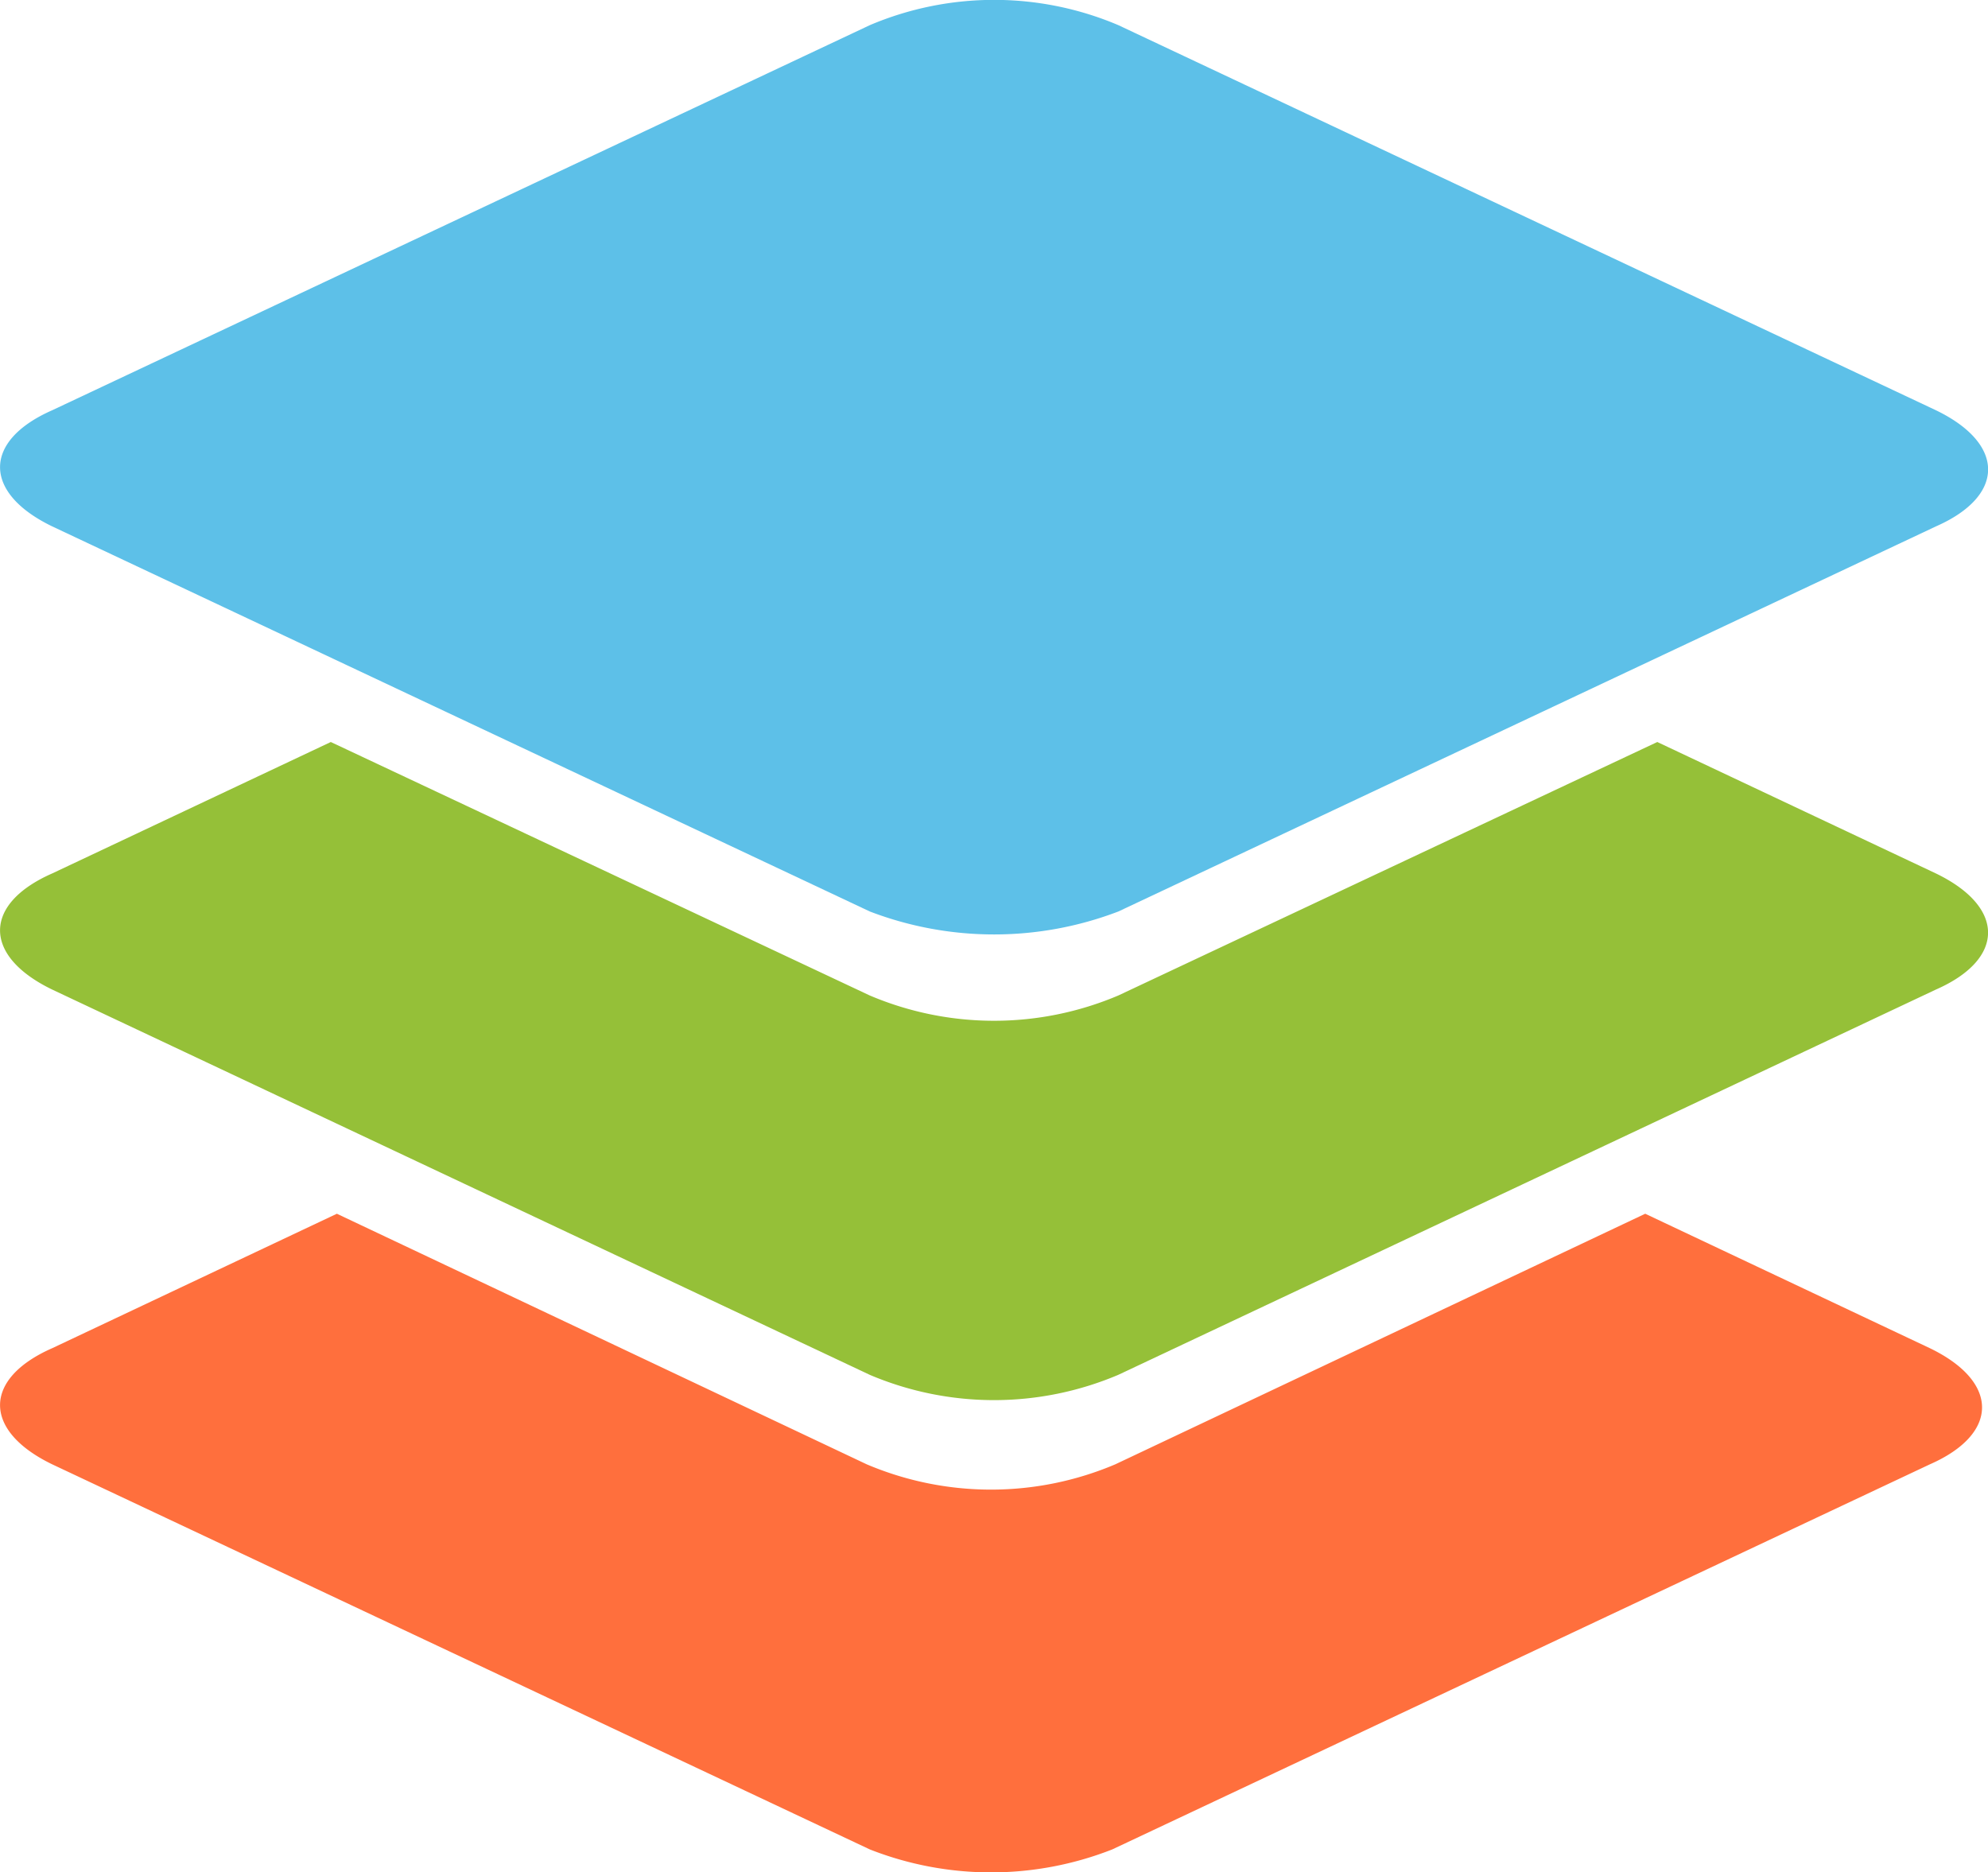
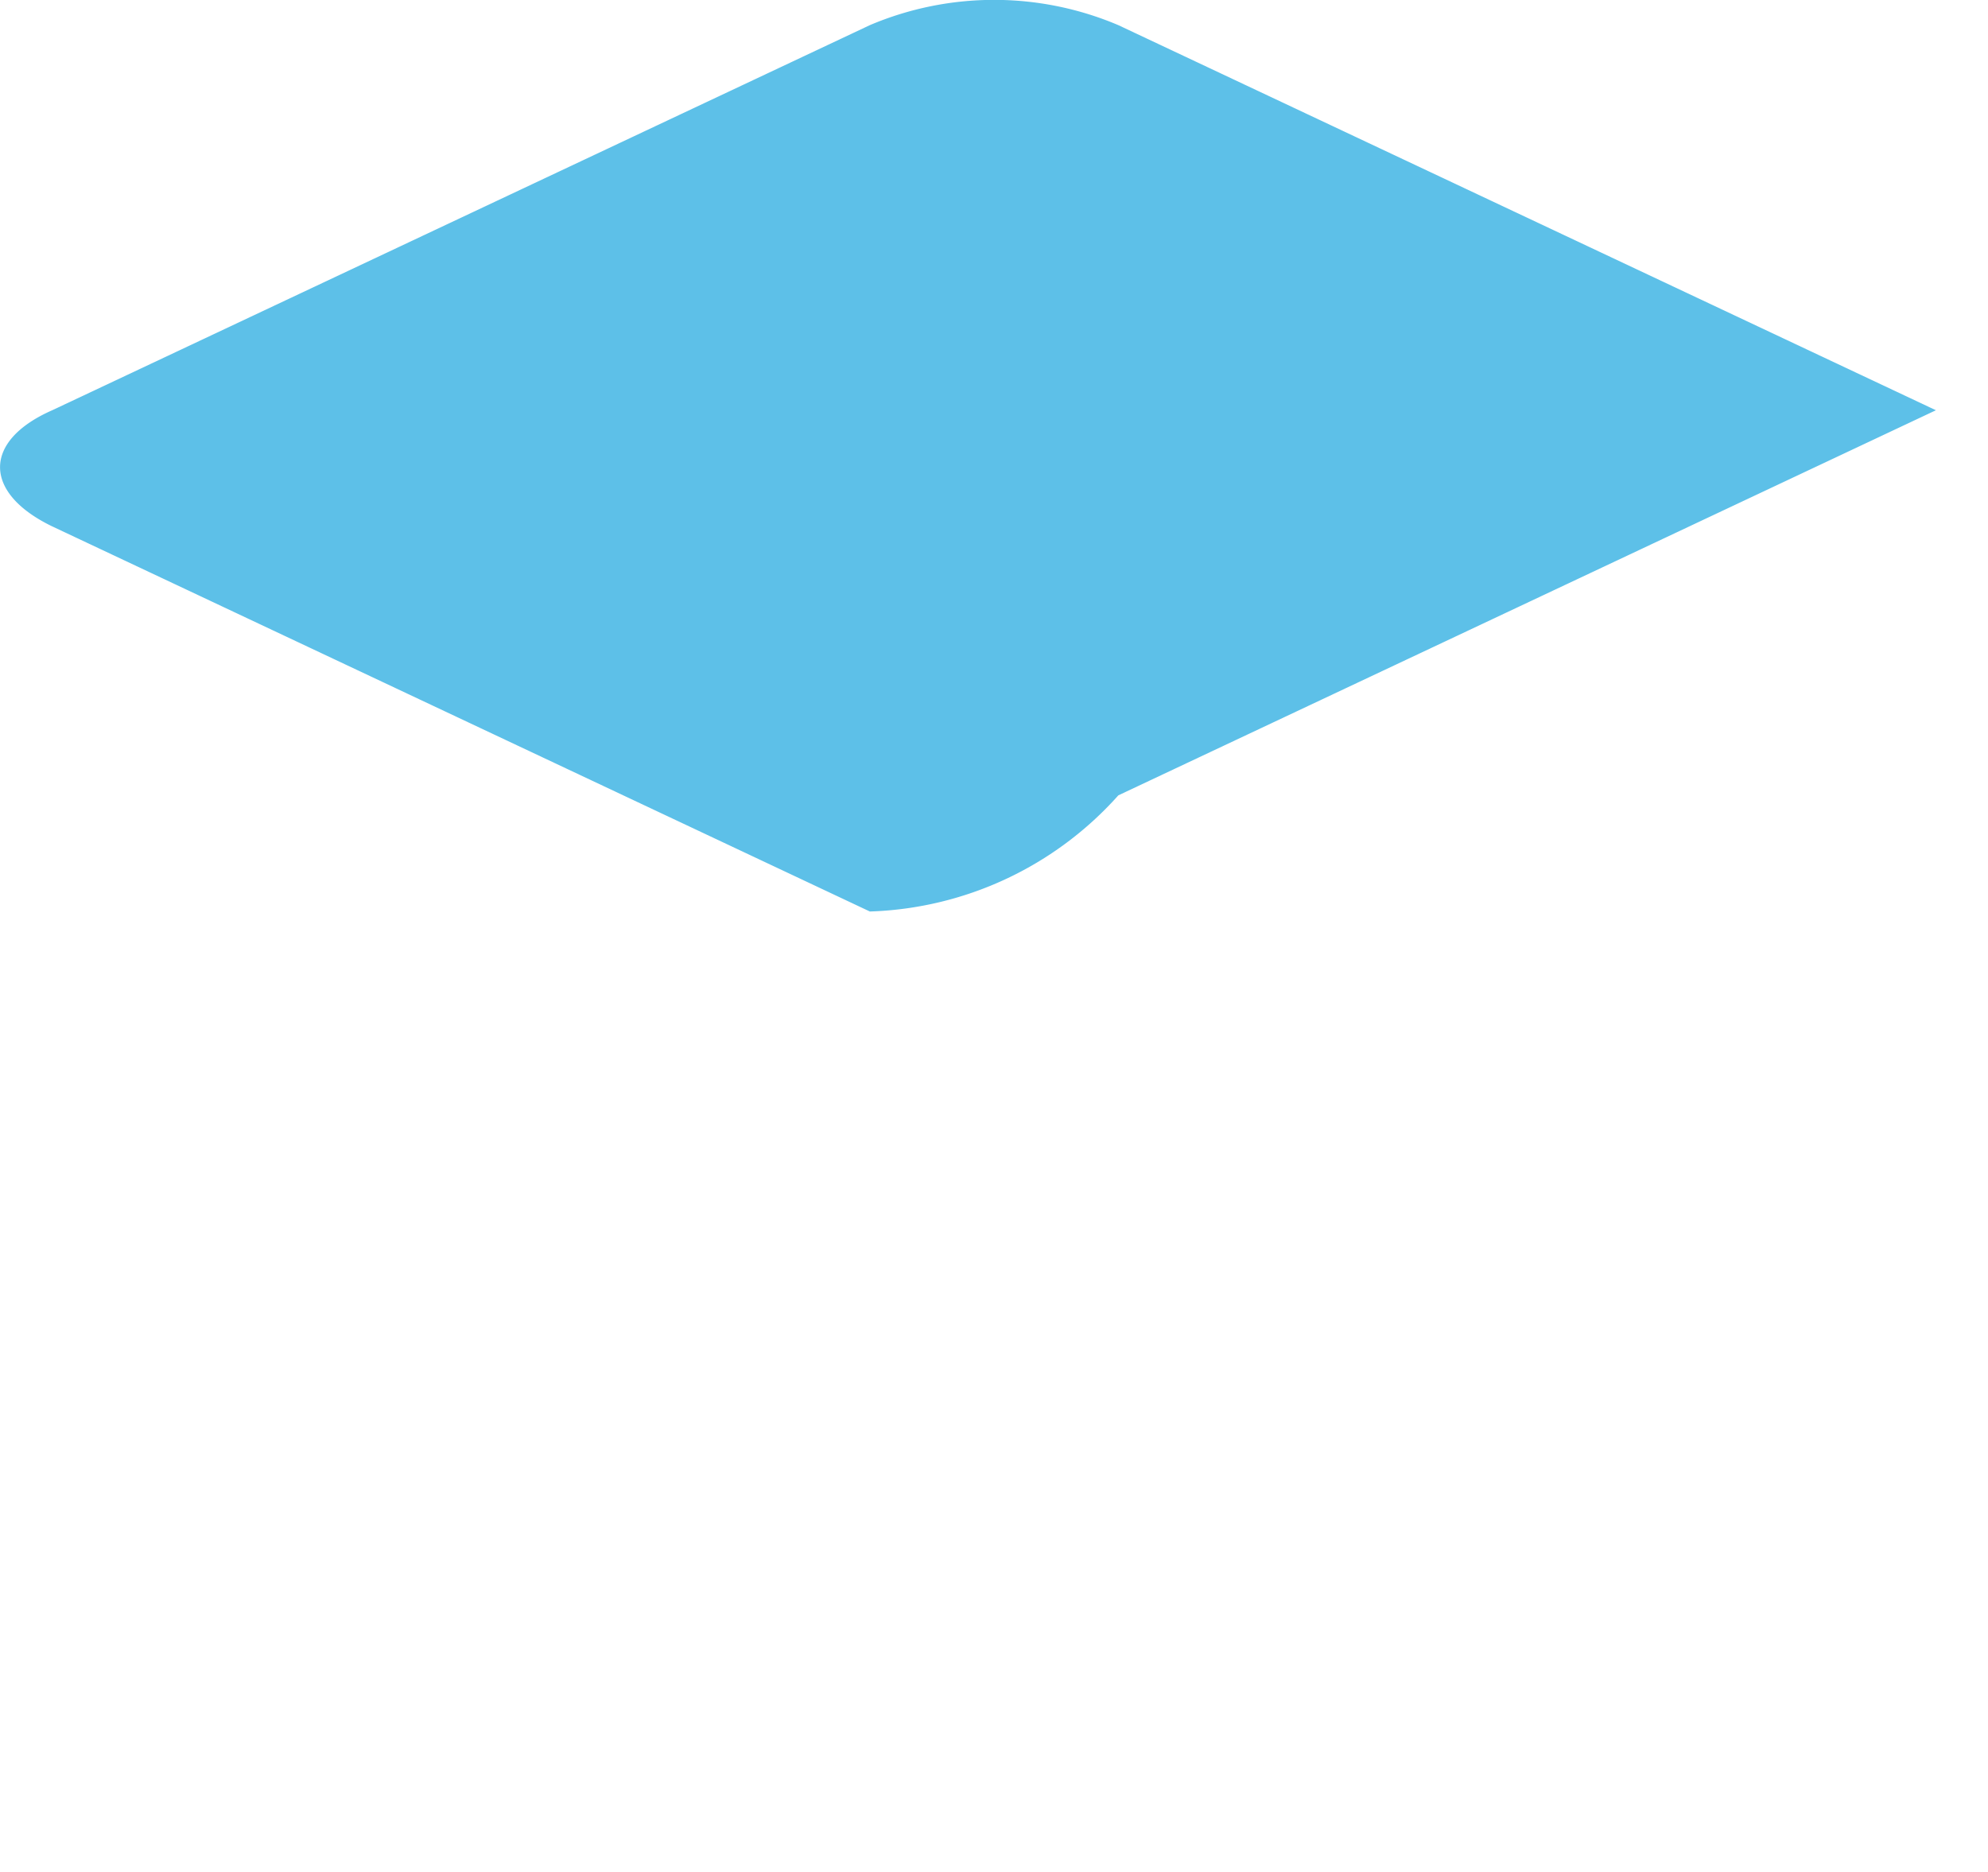
<svg xmlns="http://www.w3.org/2000/svg" viewBox="0 0 40 37.672">
  <g id="onlyoffice" transform="translate(-86.282 -32)">
-     <path id="Tracciato_42249" data-name="Tracciato 42249" d="M99.286,71.562,82.835,63.814c-1.4-.676-1.4-1.722,0-2.337l5.727-2.705,10.662,5.042a6.4,6.4,0,0,0,5,0l10.663-5.042,5.727,2.705c1.4.676,1.4,1.722,0,2.337l-16.451,7.748A6.67,6.67,0,0,1,99.286,71.562Z" transform="translate(4.498 -2.352)" fill="#ff6f3d" fill-rule="evenodd" />
-     <path id="Tracciato_42250" data-name="Tracciato 42250" d="M99.286,61.1,82.835,53.348c-1.4-.676-1.4-1.722,0-2.337l5.605-2.644,10.845,5.1a6.4,6.4,0,0,0,5,0l10.845-5.1,5.605,2.644c1.4.676,1.4,1.722,0,2.337L104.283,61.1A6.4,6.4,0,0,1,99.286,61.1Z" transform="translate(4.498 -1.438)" fill="#95c038" fill-rule="evenodd" />
-     <path id="Tracciato_42251" data-name="Tracciato 42251" d="M99.286,50.339,82.835,42.591c-1.4-.676-1.4-1.722,0-2.337l16.451-7.748a6.4,6.4,0,0,1,5,0l16.45,7.748c1.4.676,1.4,1.722,0,2.337l-16.45,7.748A7,7,0,0,1,99.286,50.339Z" transform="translate(4.498)" fill="#5dc0e8" fill-rule="evenodd" />
+     <path id="Tracciato_42251" data-name="Tracciato 42251" d="M99.286,50.339,82.835,42.591c-1.4-.676-1.4-1.722,0-2.337l16.451-7.748a6.4,6.4,0,0,1,5,0l16.45,7.748l-16.45,7.748A7,7,0,0,1,99.286,50.339Z" transform="translate(4.498)" fill="#5dc0e8" fill-rule="evenodd" />
  </g>
</svg>